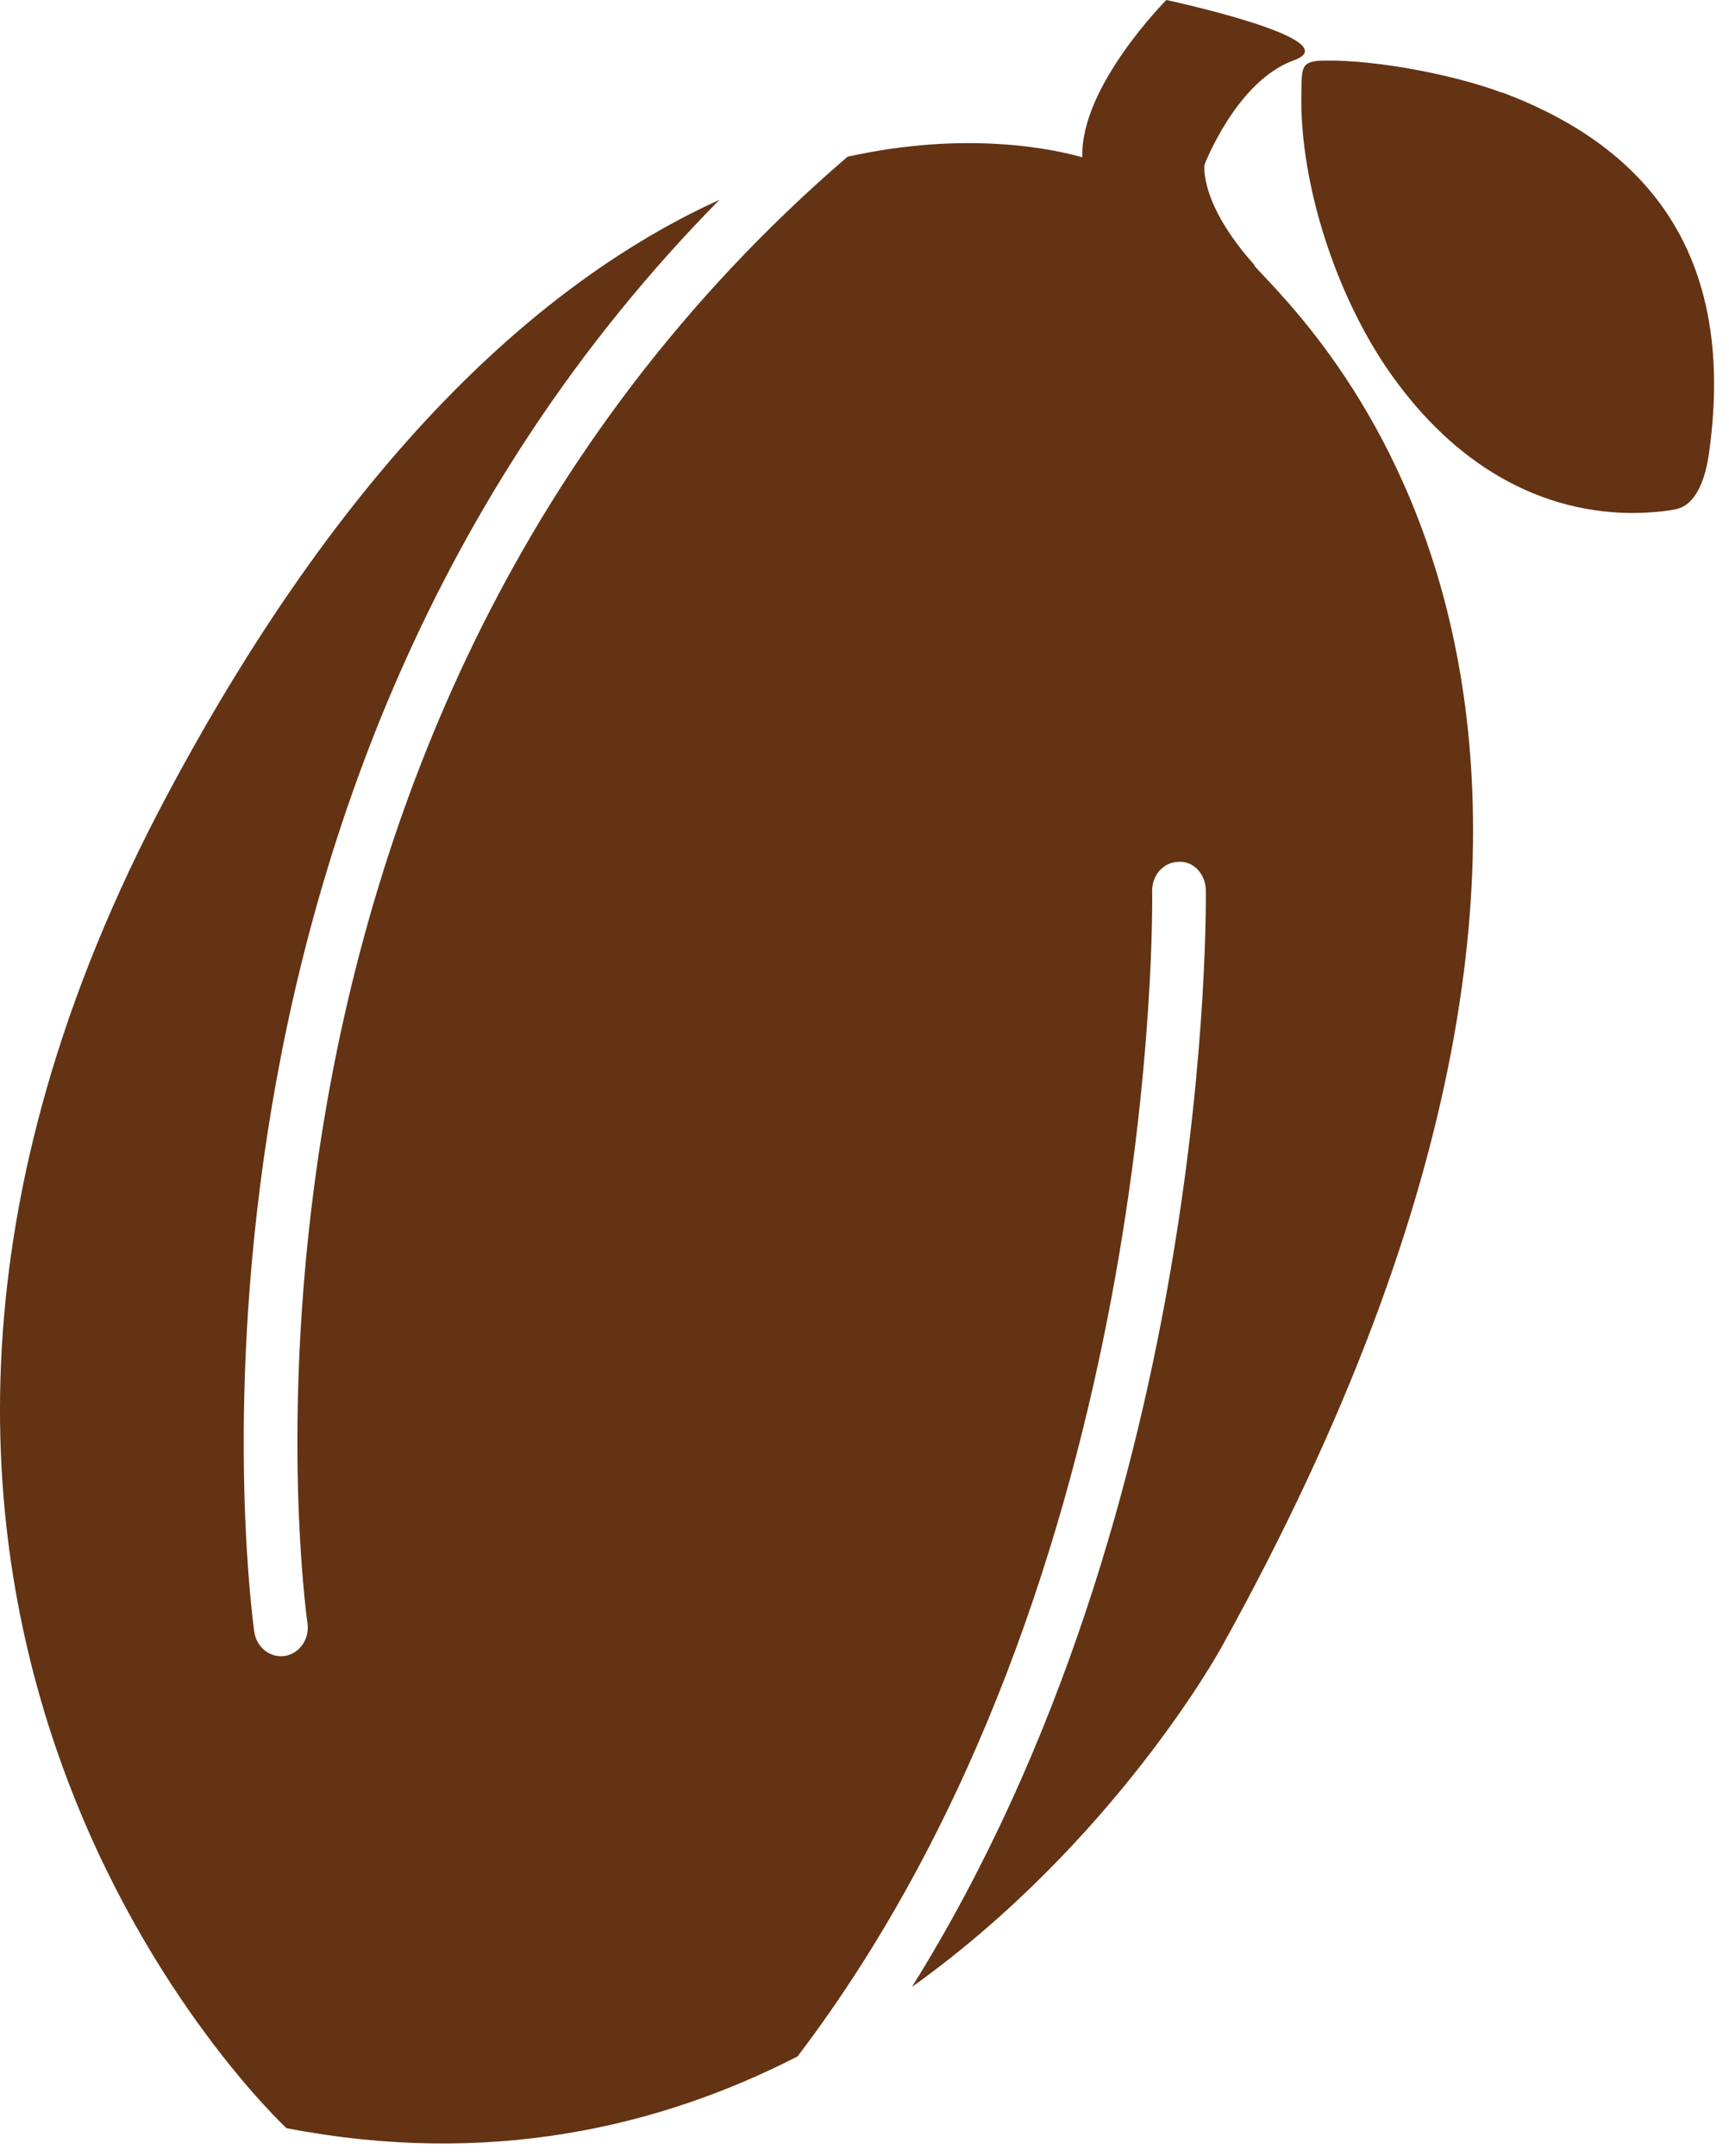
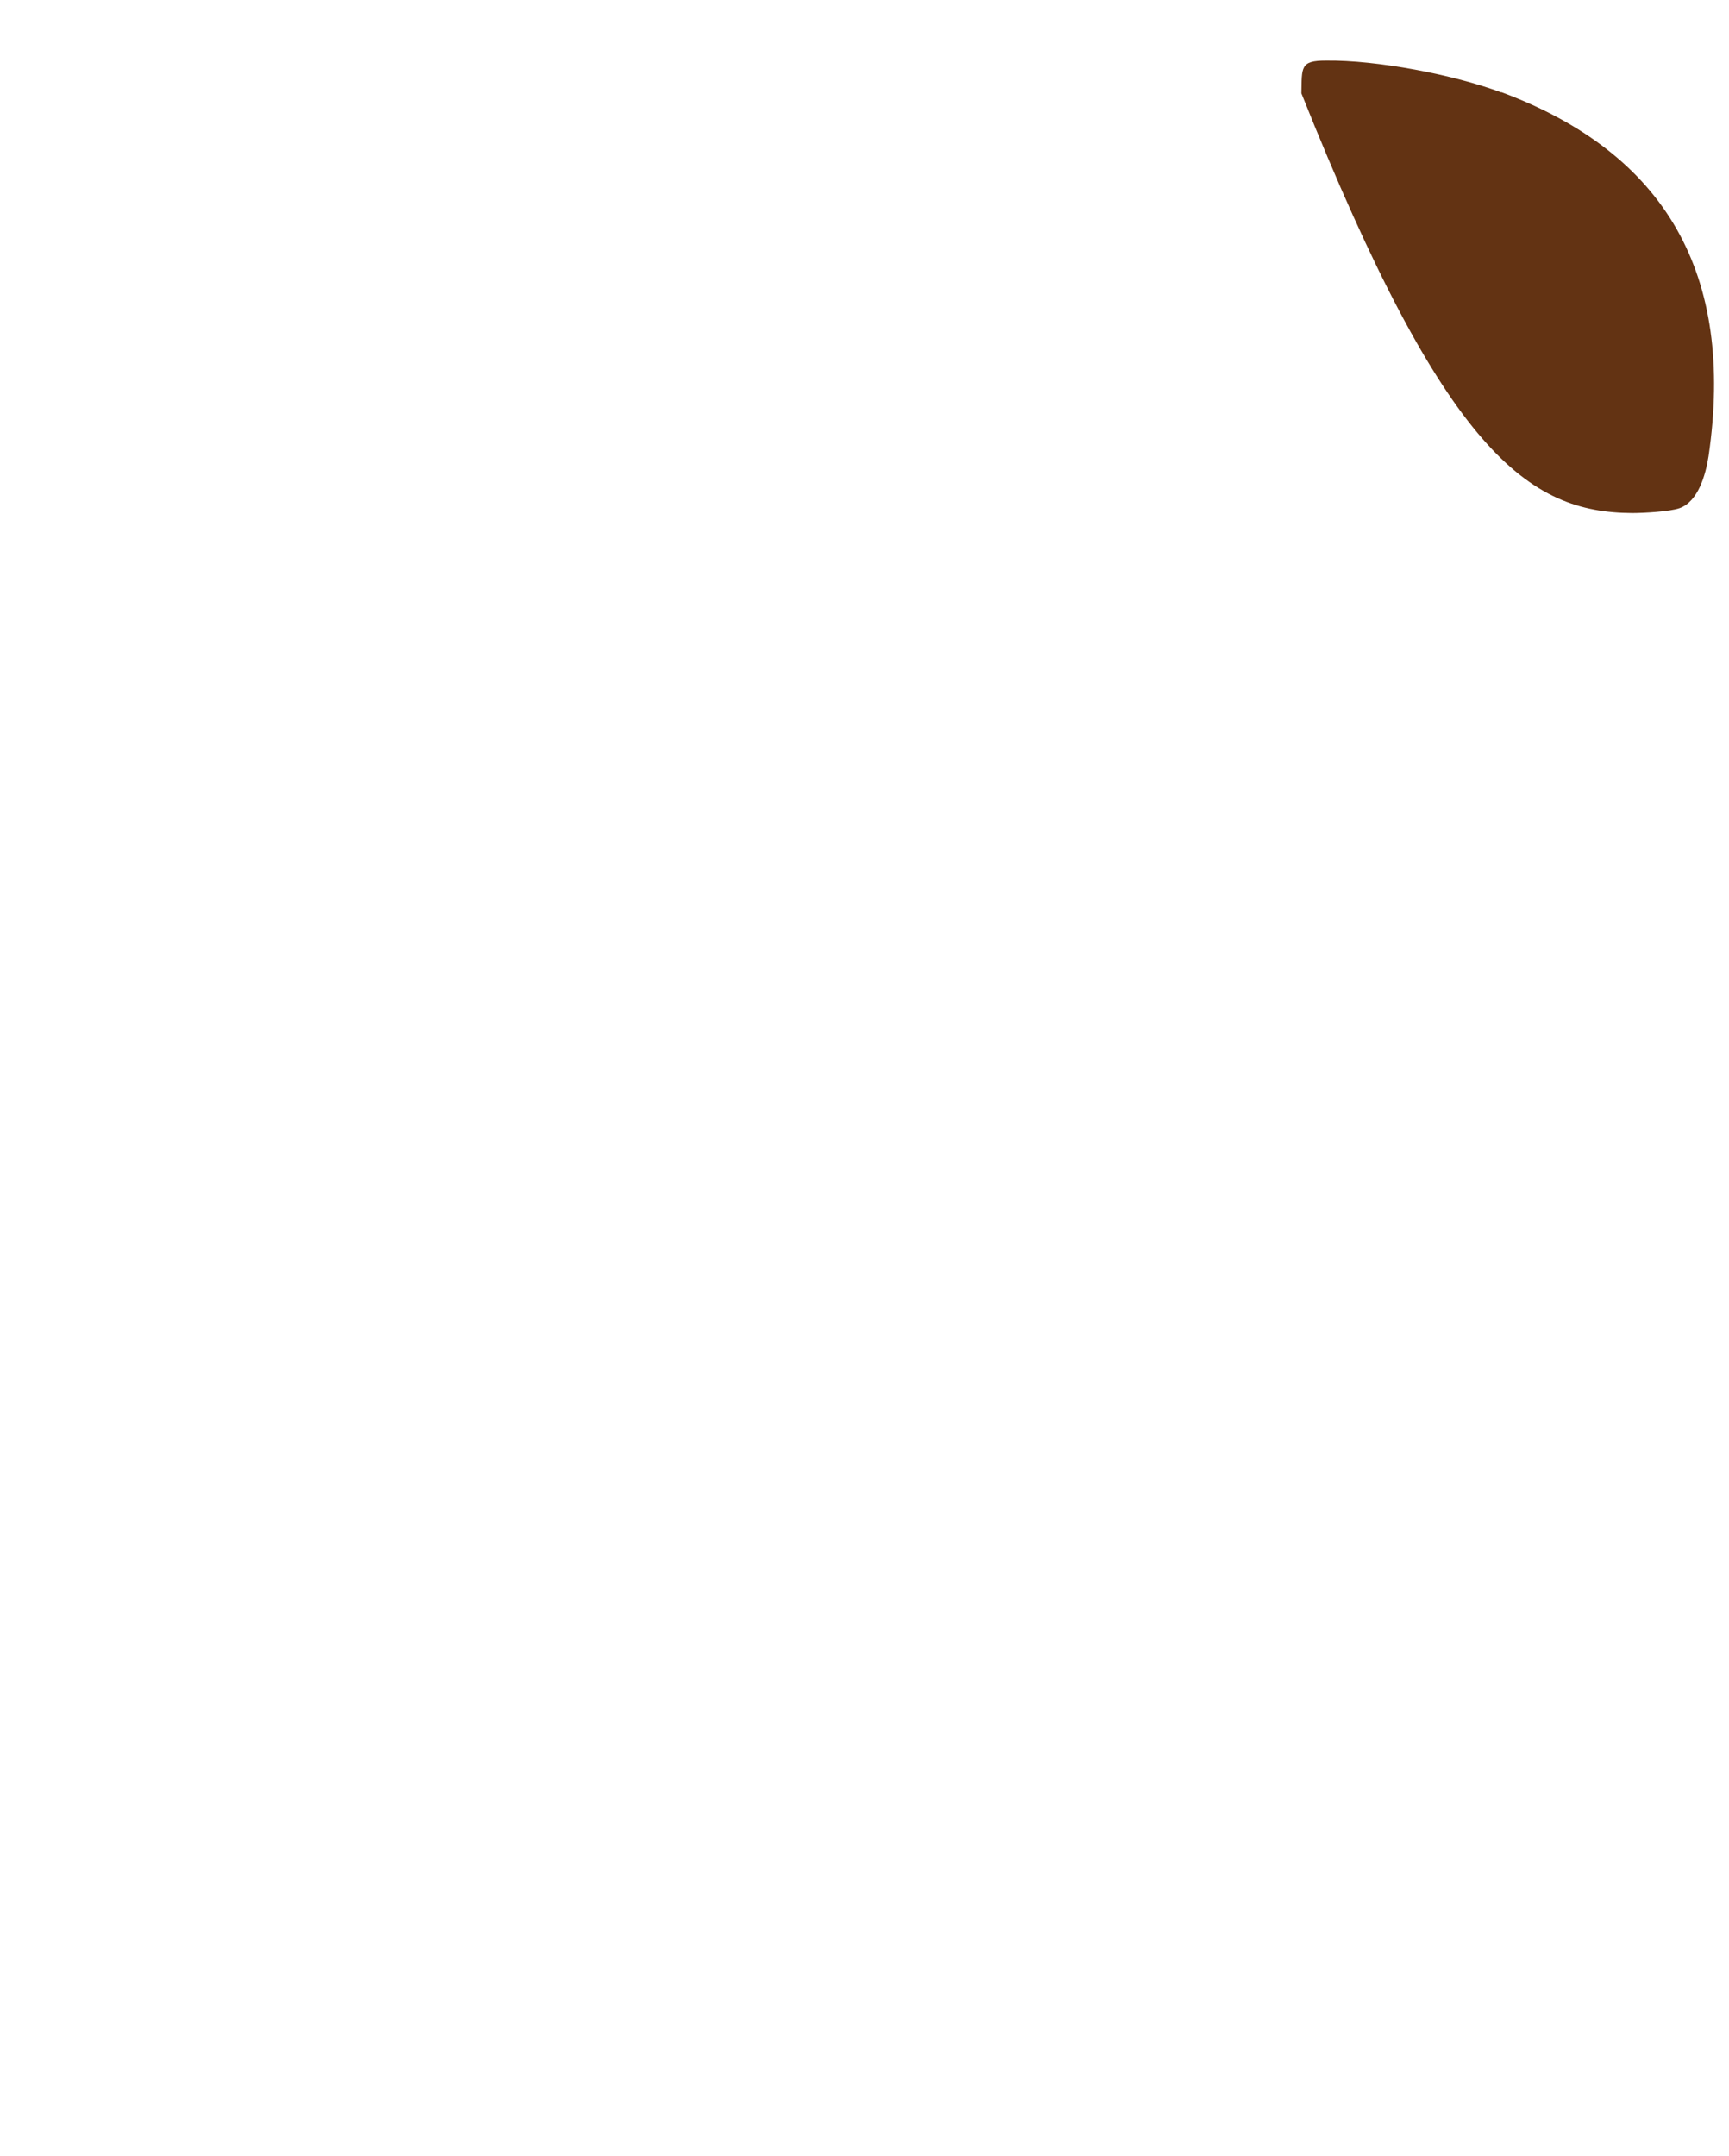
<svg xmlns="http://www.w3.org/2000/svg" fill="none" viewBox="0 0 73 91" height="91" width="73">
-   <path fill="#633313" d="M52.973 11.195C50.616 8.566 50.854 6.954 50.854 6.954C50.854 6.954 52.203 3.417 54.628 2.544C57.053 1.672 49.245 0 49.245 0C49.245 0 45.63 3.623 45.698 6.591C45.698 6.615 45.698 6.627 45.698 6.639C44.474 6.288 40.802 5.501 35.782 6.615C7.666 30.798 12.925 68.102 12.981 68.49C13.083 69.144 12.664 69.774 12.041 69.883C11.984 69.883 11.916 69.895 11.859 69.895C11.316 69.895 10.828 69.471 10.738 68.878C10.681 68.502 5.706 33.439 30.377 8.432C23.419 11.595 15.021 18.61 7.055 33.56C-11.361 68.09 12.097 89.813 12.097 89.813C20.631 91.461 27.838 89.777 33.674 86.784C49.064 66.527 48.656 37.946 48.644 37.607C48.633 36.941 49.12 36.383 49.755 36.371C50.378 36.323 50.899 36.88 50.911 37.559C50.911 37.886 51.285 63.389 38.502 83.853C47.08 77.722 51.557 69.544 51.557 69.544C73.338 30.326 55.308 13.824 52.951 11.207L52.973 11.195Z" />
-   <path fill="#633313" d="M63.388 3.901C61.371 3.15 58.141 2.532 55.988 2.556C54.889 2.556 54.968 2.835 54.946 3.938C54.866 7.803 56.442 12.443 58.549 15.532C61.031 19.179 64.556 21.627 68.919 21.651C69.383 21.651 70.505 21.59 70.913 21.445C71.695 21.166 72.012 20.052 72.137 19.252C73.259 11.57 70.324 6.47 63.388 3.889V3.901Z" />
+   <path fill="#633313" d="M63.388 3.901C61.371 3.15 58.141 2.532 55.988 2.556C54.889 2.556 54.968 2.835 54.946 3.938C61.031 19.179 64.556 21.627 68.919 21.651C69.383 21.651 70.505 21.59 70.913 21.445C71.695 21.166 72.012 20.052 72.137 19.252C73.259 11.57 70.324 6.47 63.388 3.889V3.901Z" />
</svg>